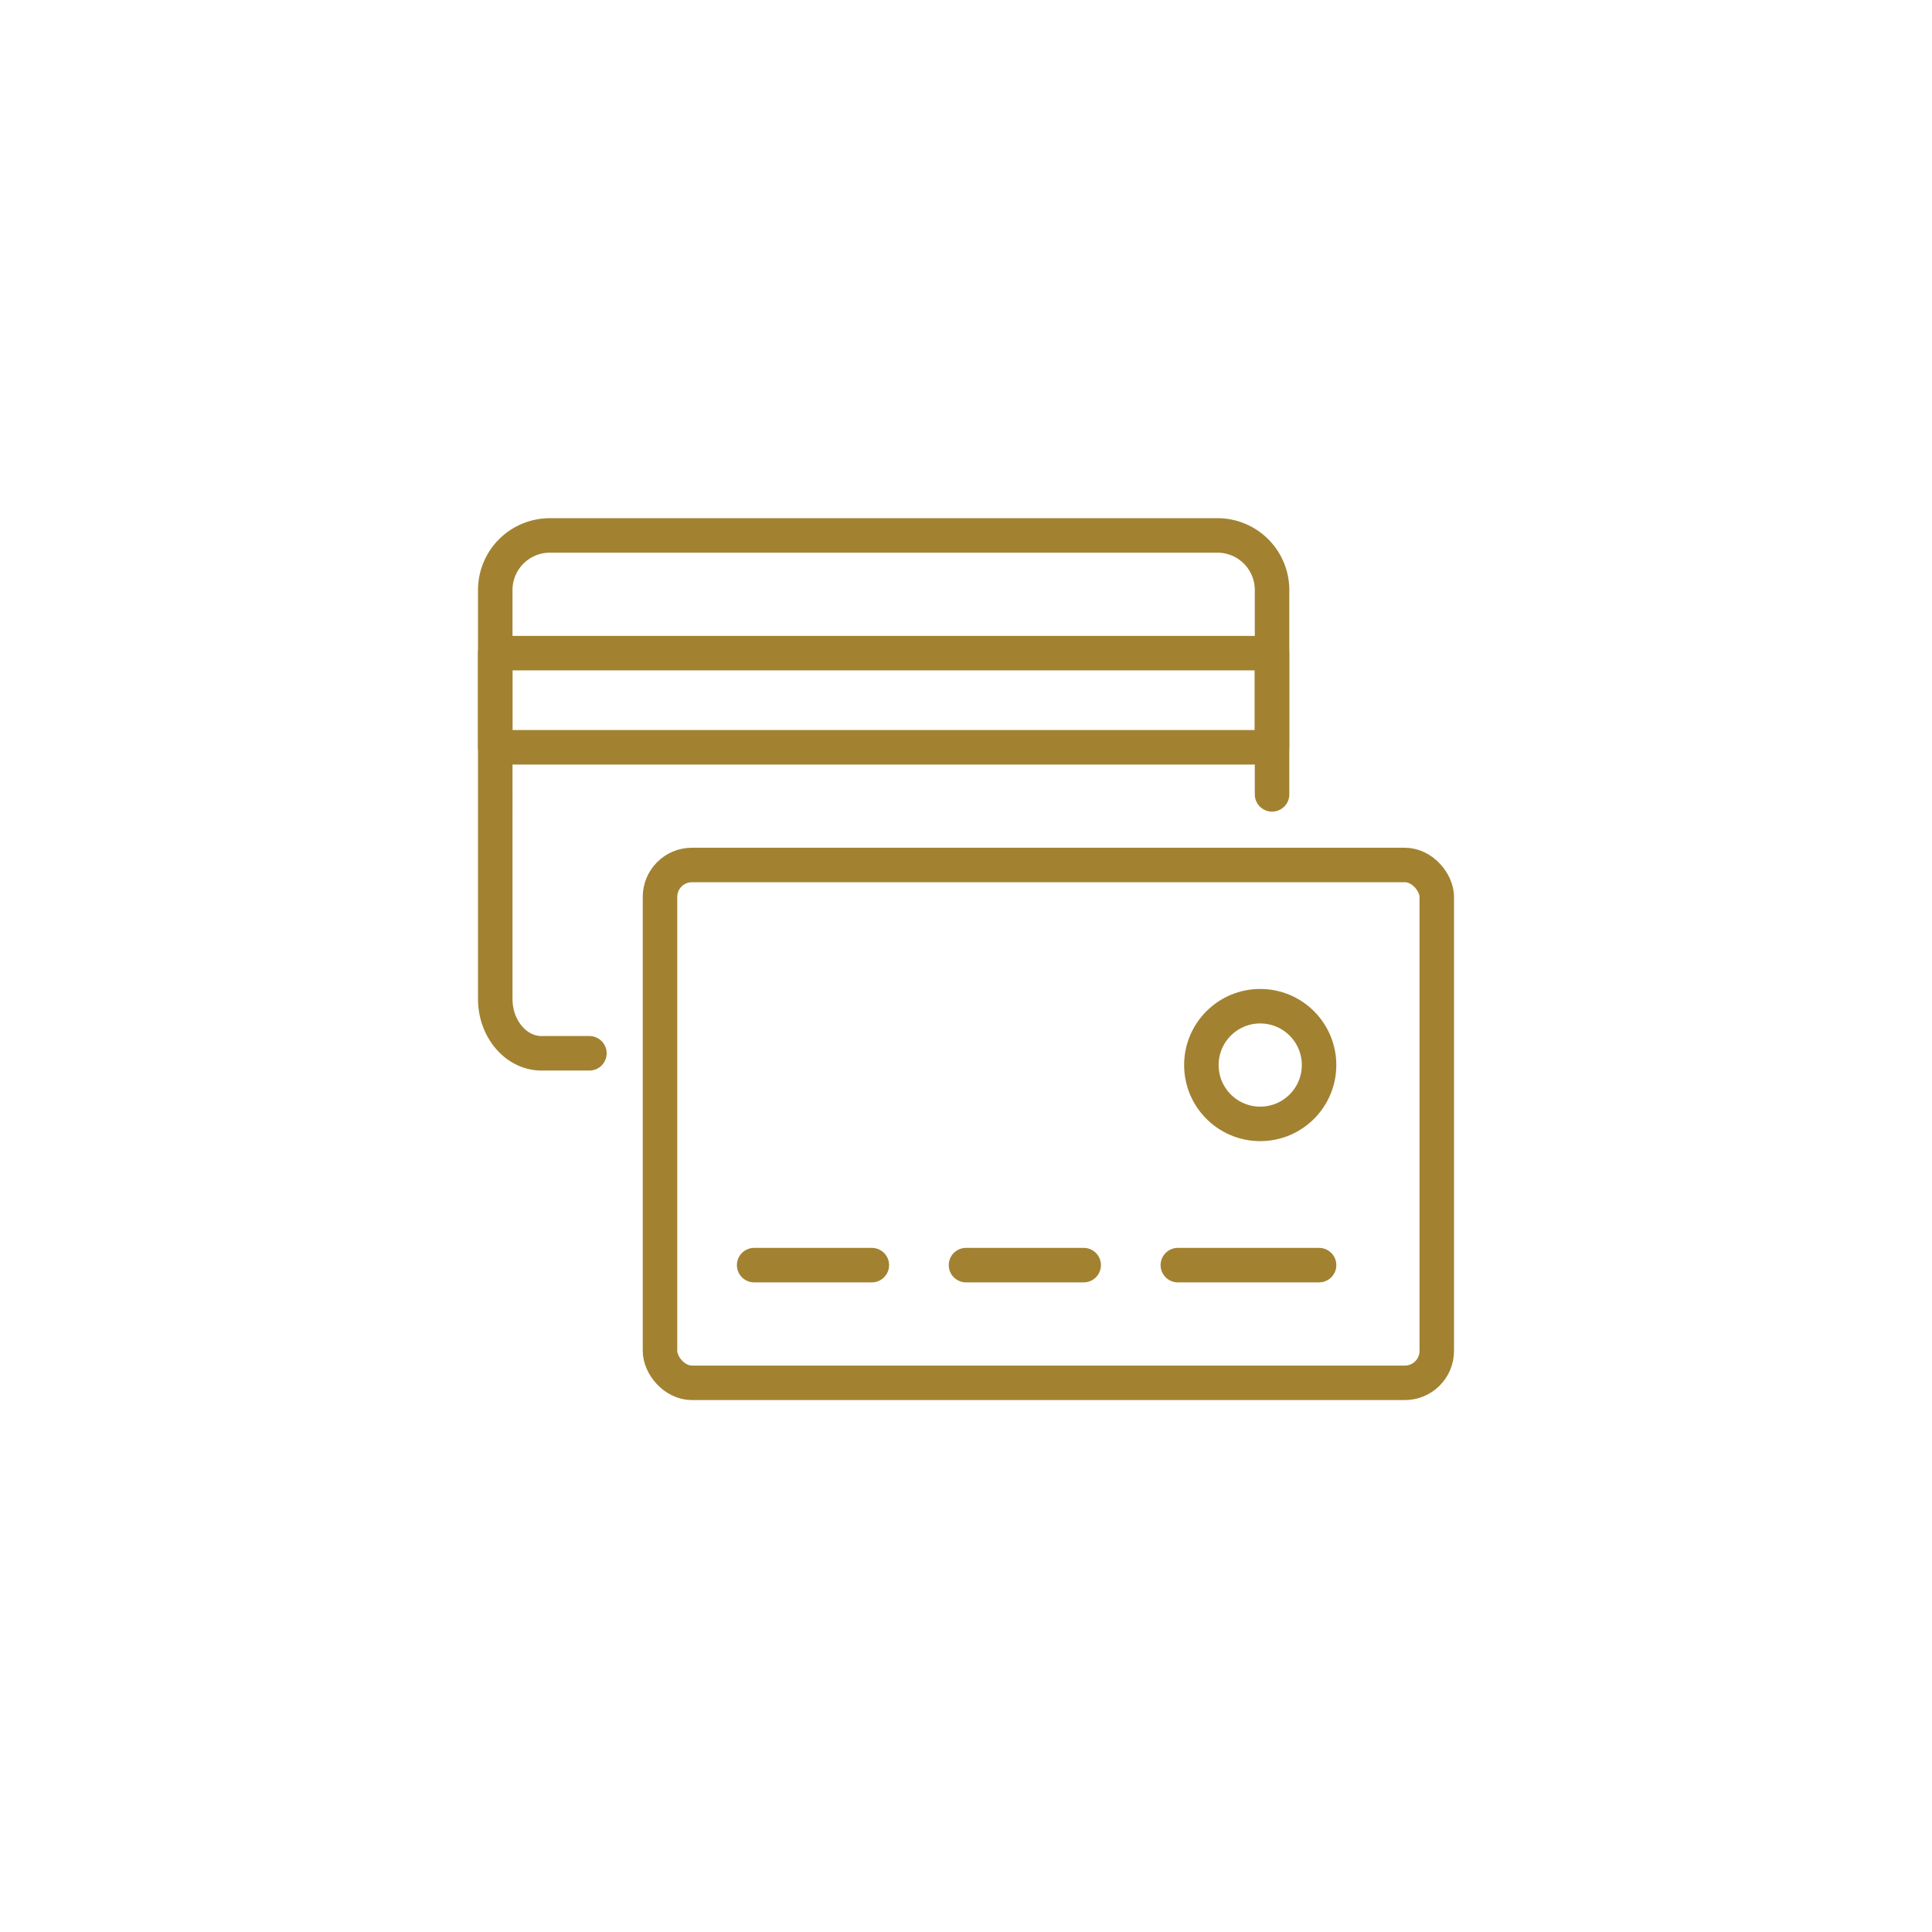
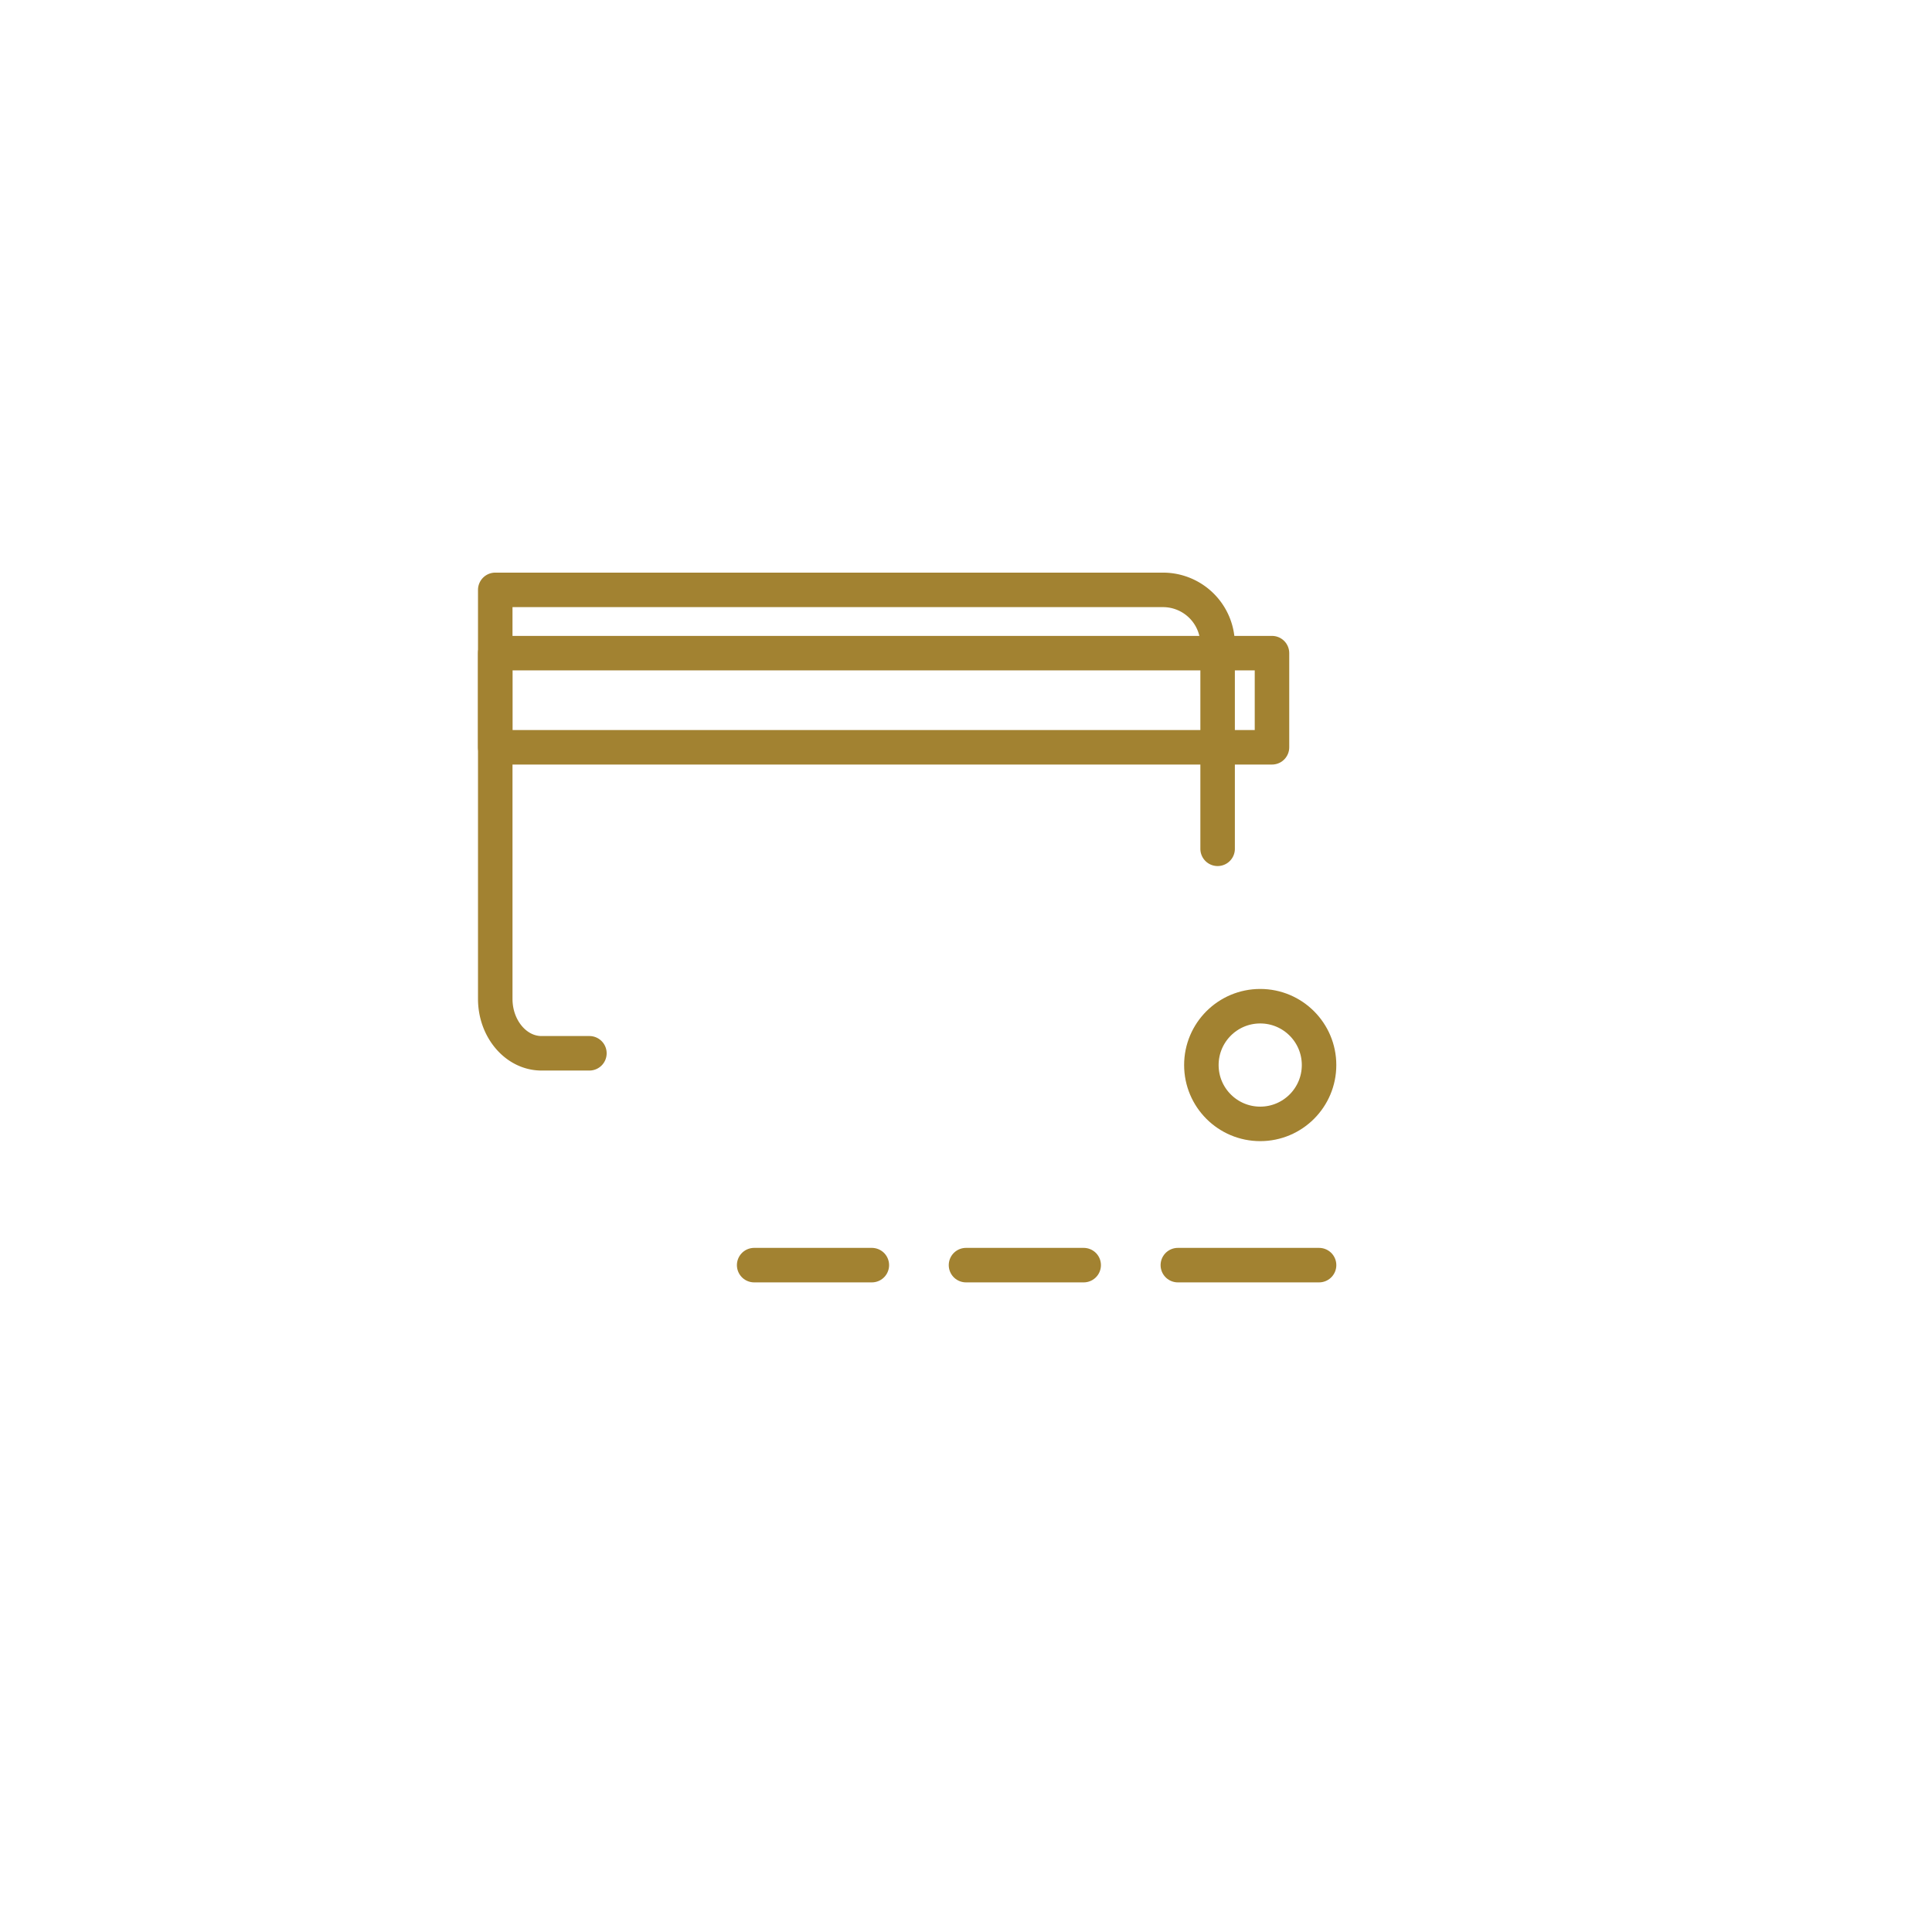
<svg xmlns="http://www.w3.org/2000/svg" width="140" height="140" viewBox="0 0 140 140">
  <g id="Group_2549" data-name="Group 2549" transform="translate(-589 -4585)">
    <rect id="Rectangle_1127" data-name="Rectangle 1127" width="140" height="140" transform="translate(589 4585)" fill="#fff" />
    <g id="Group_2544" data-name="Group 2544" transform="translate(624.886 4623.8)">
      <rect id="Rectangle_502" data-name="Rectangle 502" width="56.287" height="6.823" transform="translate(0 8.529)" fill="none" stroke="#a28231" stroke-linecap="round" stroke-linejoin="round" stroke-width="2.5" />
      <line id="Line_80" data-name="Line 80" x2="8.528" transform="translate(18.763 52.876)" fill="none" stroke="#a28231" stroke-linecap="round" stroke-linejoin="round" stroke-width="2.5" />
      <line id="Line_81" data-name="Line 81" x2="8.528" transform="translate(34.114 52.876)" fill="none" stroke="#a28231" stroke-linecap="round" stroke-linejoin="round" stroke-width="2.5" />
      <line id="Line_82" data-name="Line 82" x2="10.234" transform="translate(49.465 52.876)" fill="none" stroke="#a28231" stroke-linecap="round" stroke-linejoin="round" stroke-width="2.5" />
      <ellipse id="Ellipse_58" data-name="Ellipse 58" cx="4.264" cy="4.264" rx="4.264" ry="4.264" transform="translate(51.17 34.113)" fill="none" stroke="#a28231" stroke-linecap="round" stroke-linejoin="round" stroke-width="2.5" />
-       <path id="Path_1925" data-name="Path 1925" d="M612.94,211.025h-3.474c-1.84,0-3.348-1.772-3.348-3.938V177.445a3.957,3.957,0,0,1,3.945-3.945h48.4a3.957,3.957,0,0,1,3.945,3.945v14.817" transform="translate(-606.116 -173.5)" fill="none" stroke="#a28231" stroke-linecap="round" stroke-linejoin="round" stroke-width="2.5" />
-       <rect id="Rectangle_503" data-name="Rectangle 503" width="56.287" height="37.525" rx="2.313" transform="translate(11.94 23.88)" fill="none" stroke="#a28231" stroke-linecap="round" stroke-linejoin="round" stroke-width="2.5" />
+       <path id="Path_1925" data-name="Path 1925" d="M612.94,211.025h-3.474c-1.84,0-3.348-1.772-3.348-3.938V177.445h48.4a3.957,3.957,0,0,1,3.945,3.945v14.817" transform="translate(-606.116 -173.5)" fill="none" stroke="#a28231" stroke-linecap="round" stroke-linejoin="round" stroke-width="2.5" />
    </g>
  </g>
</svg>